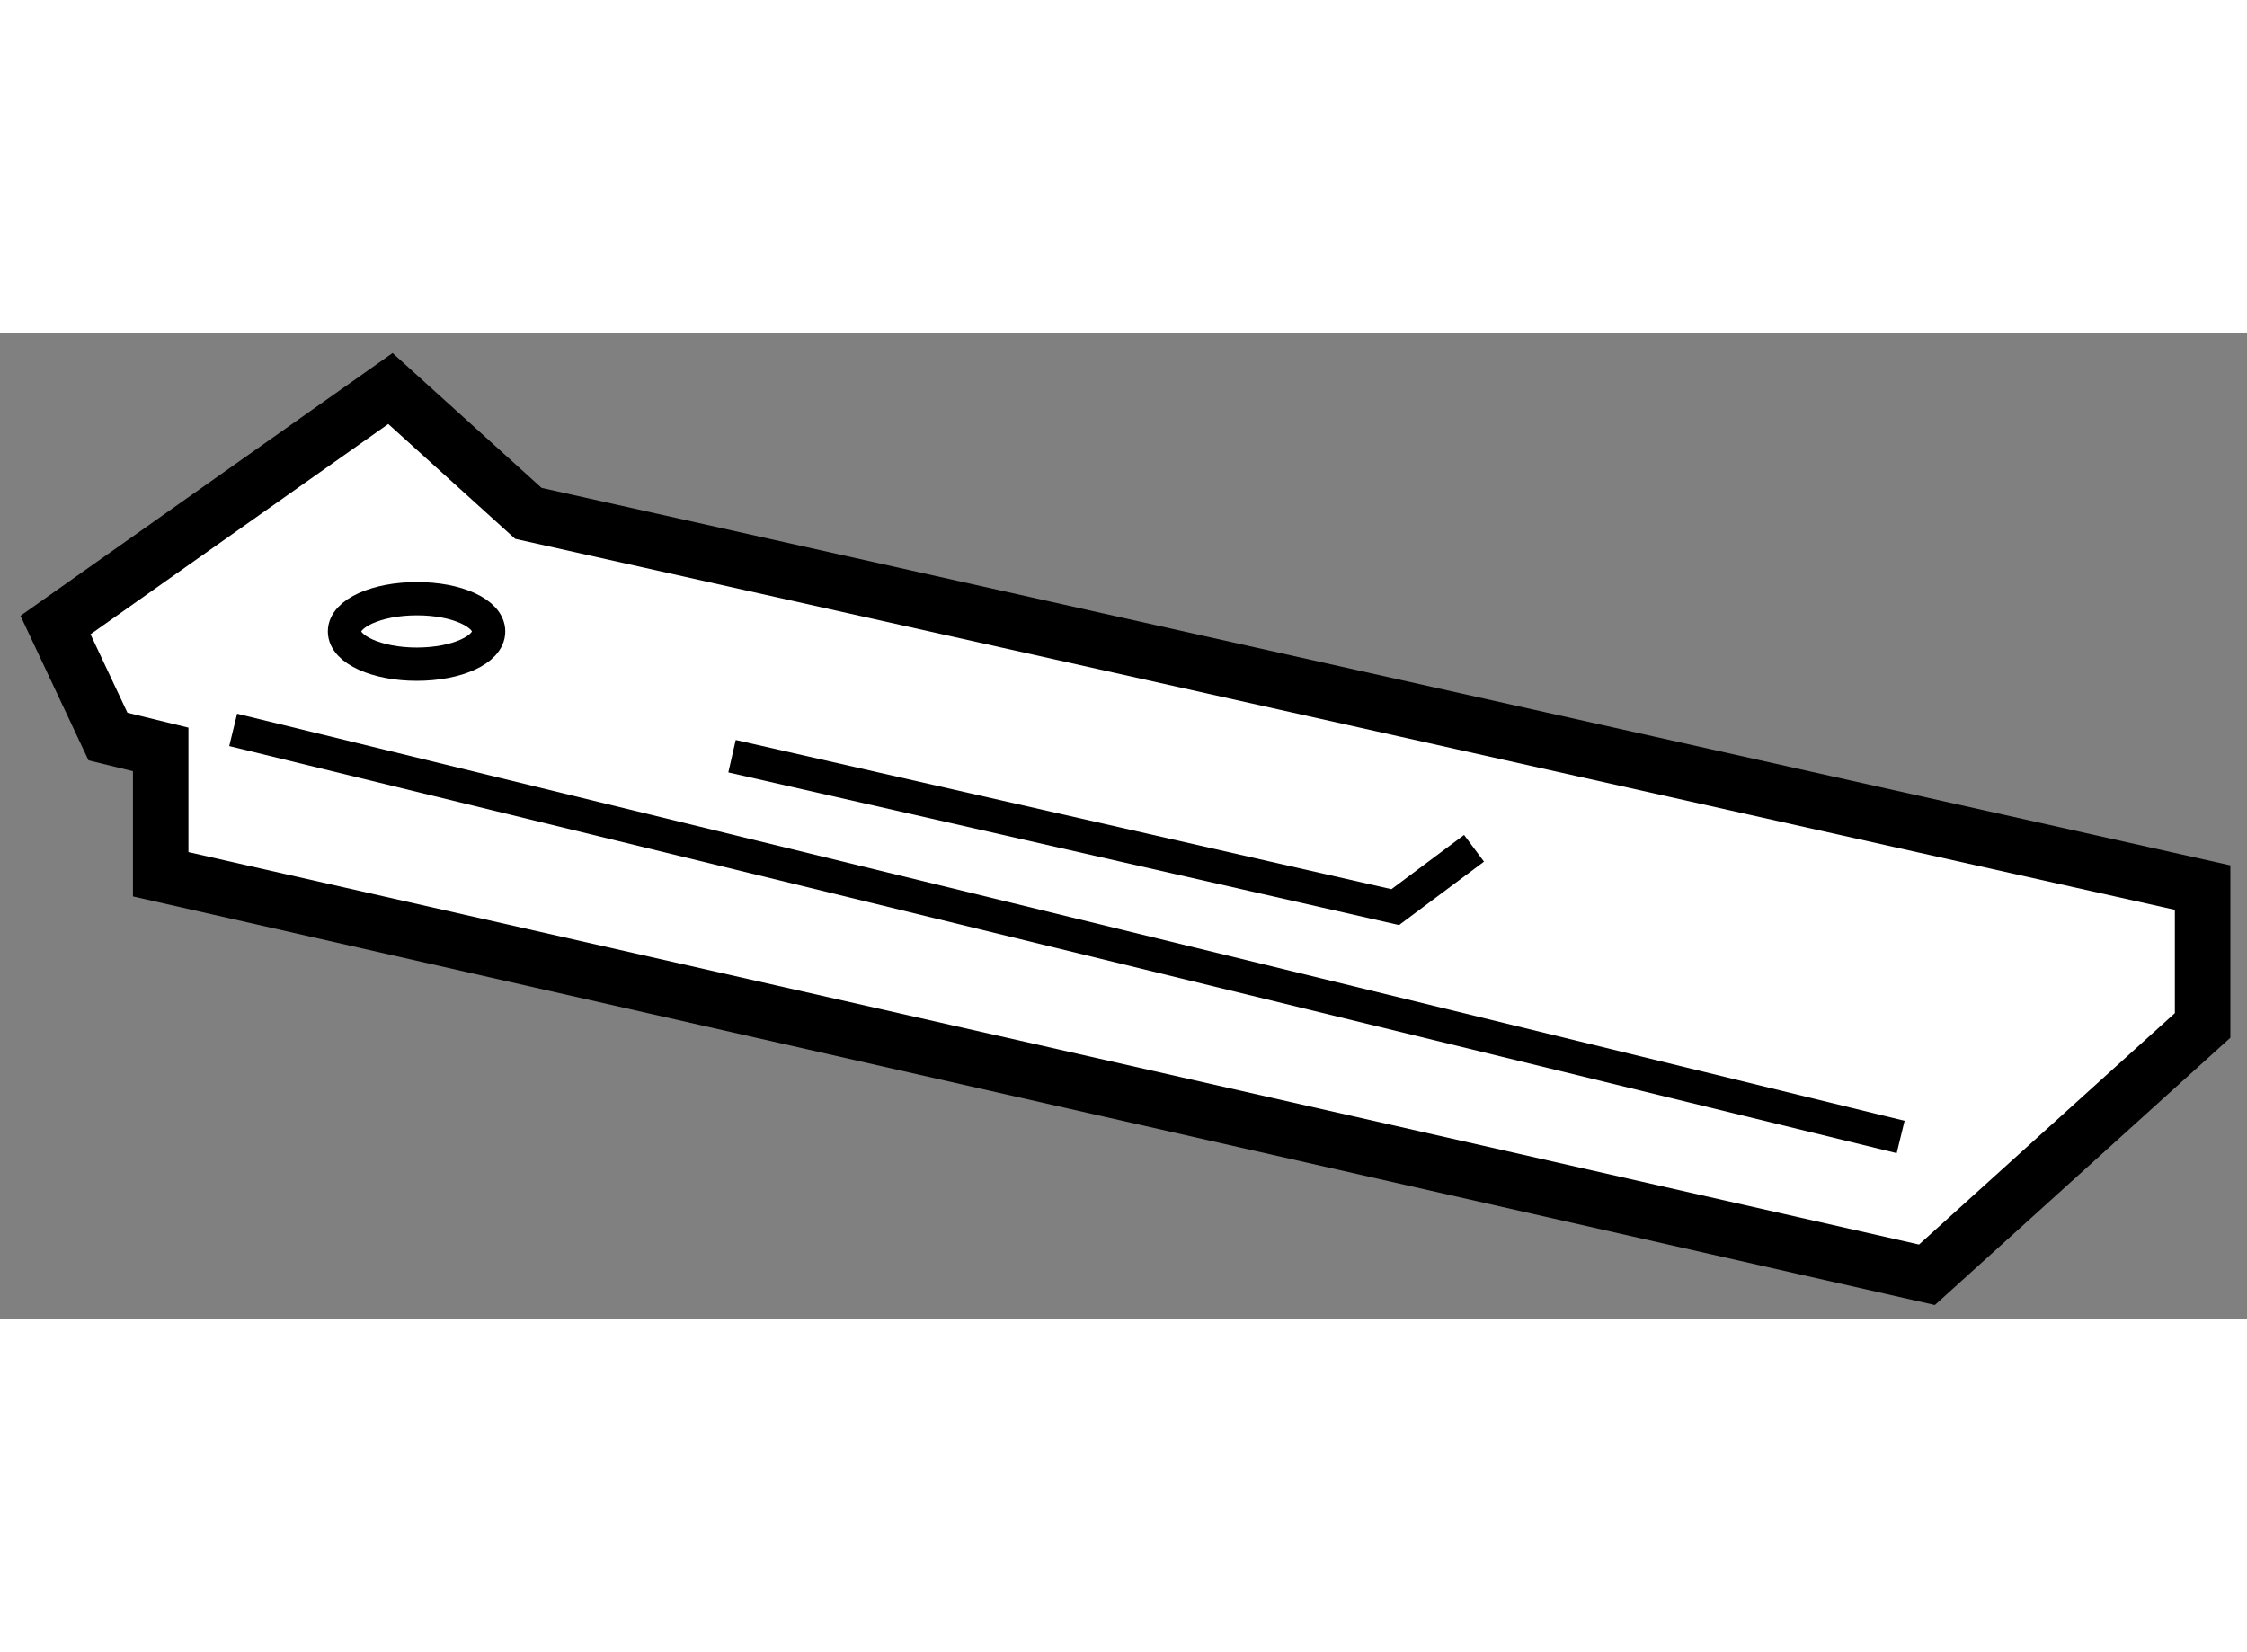
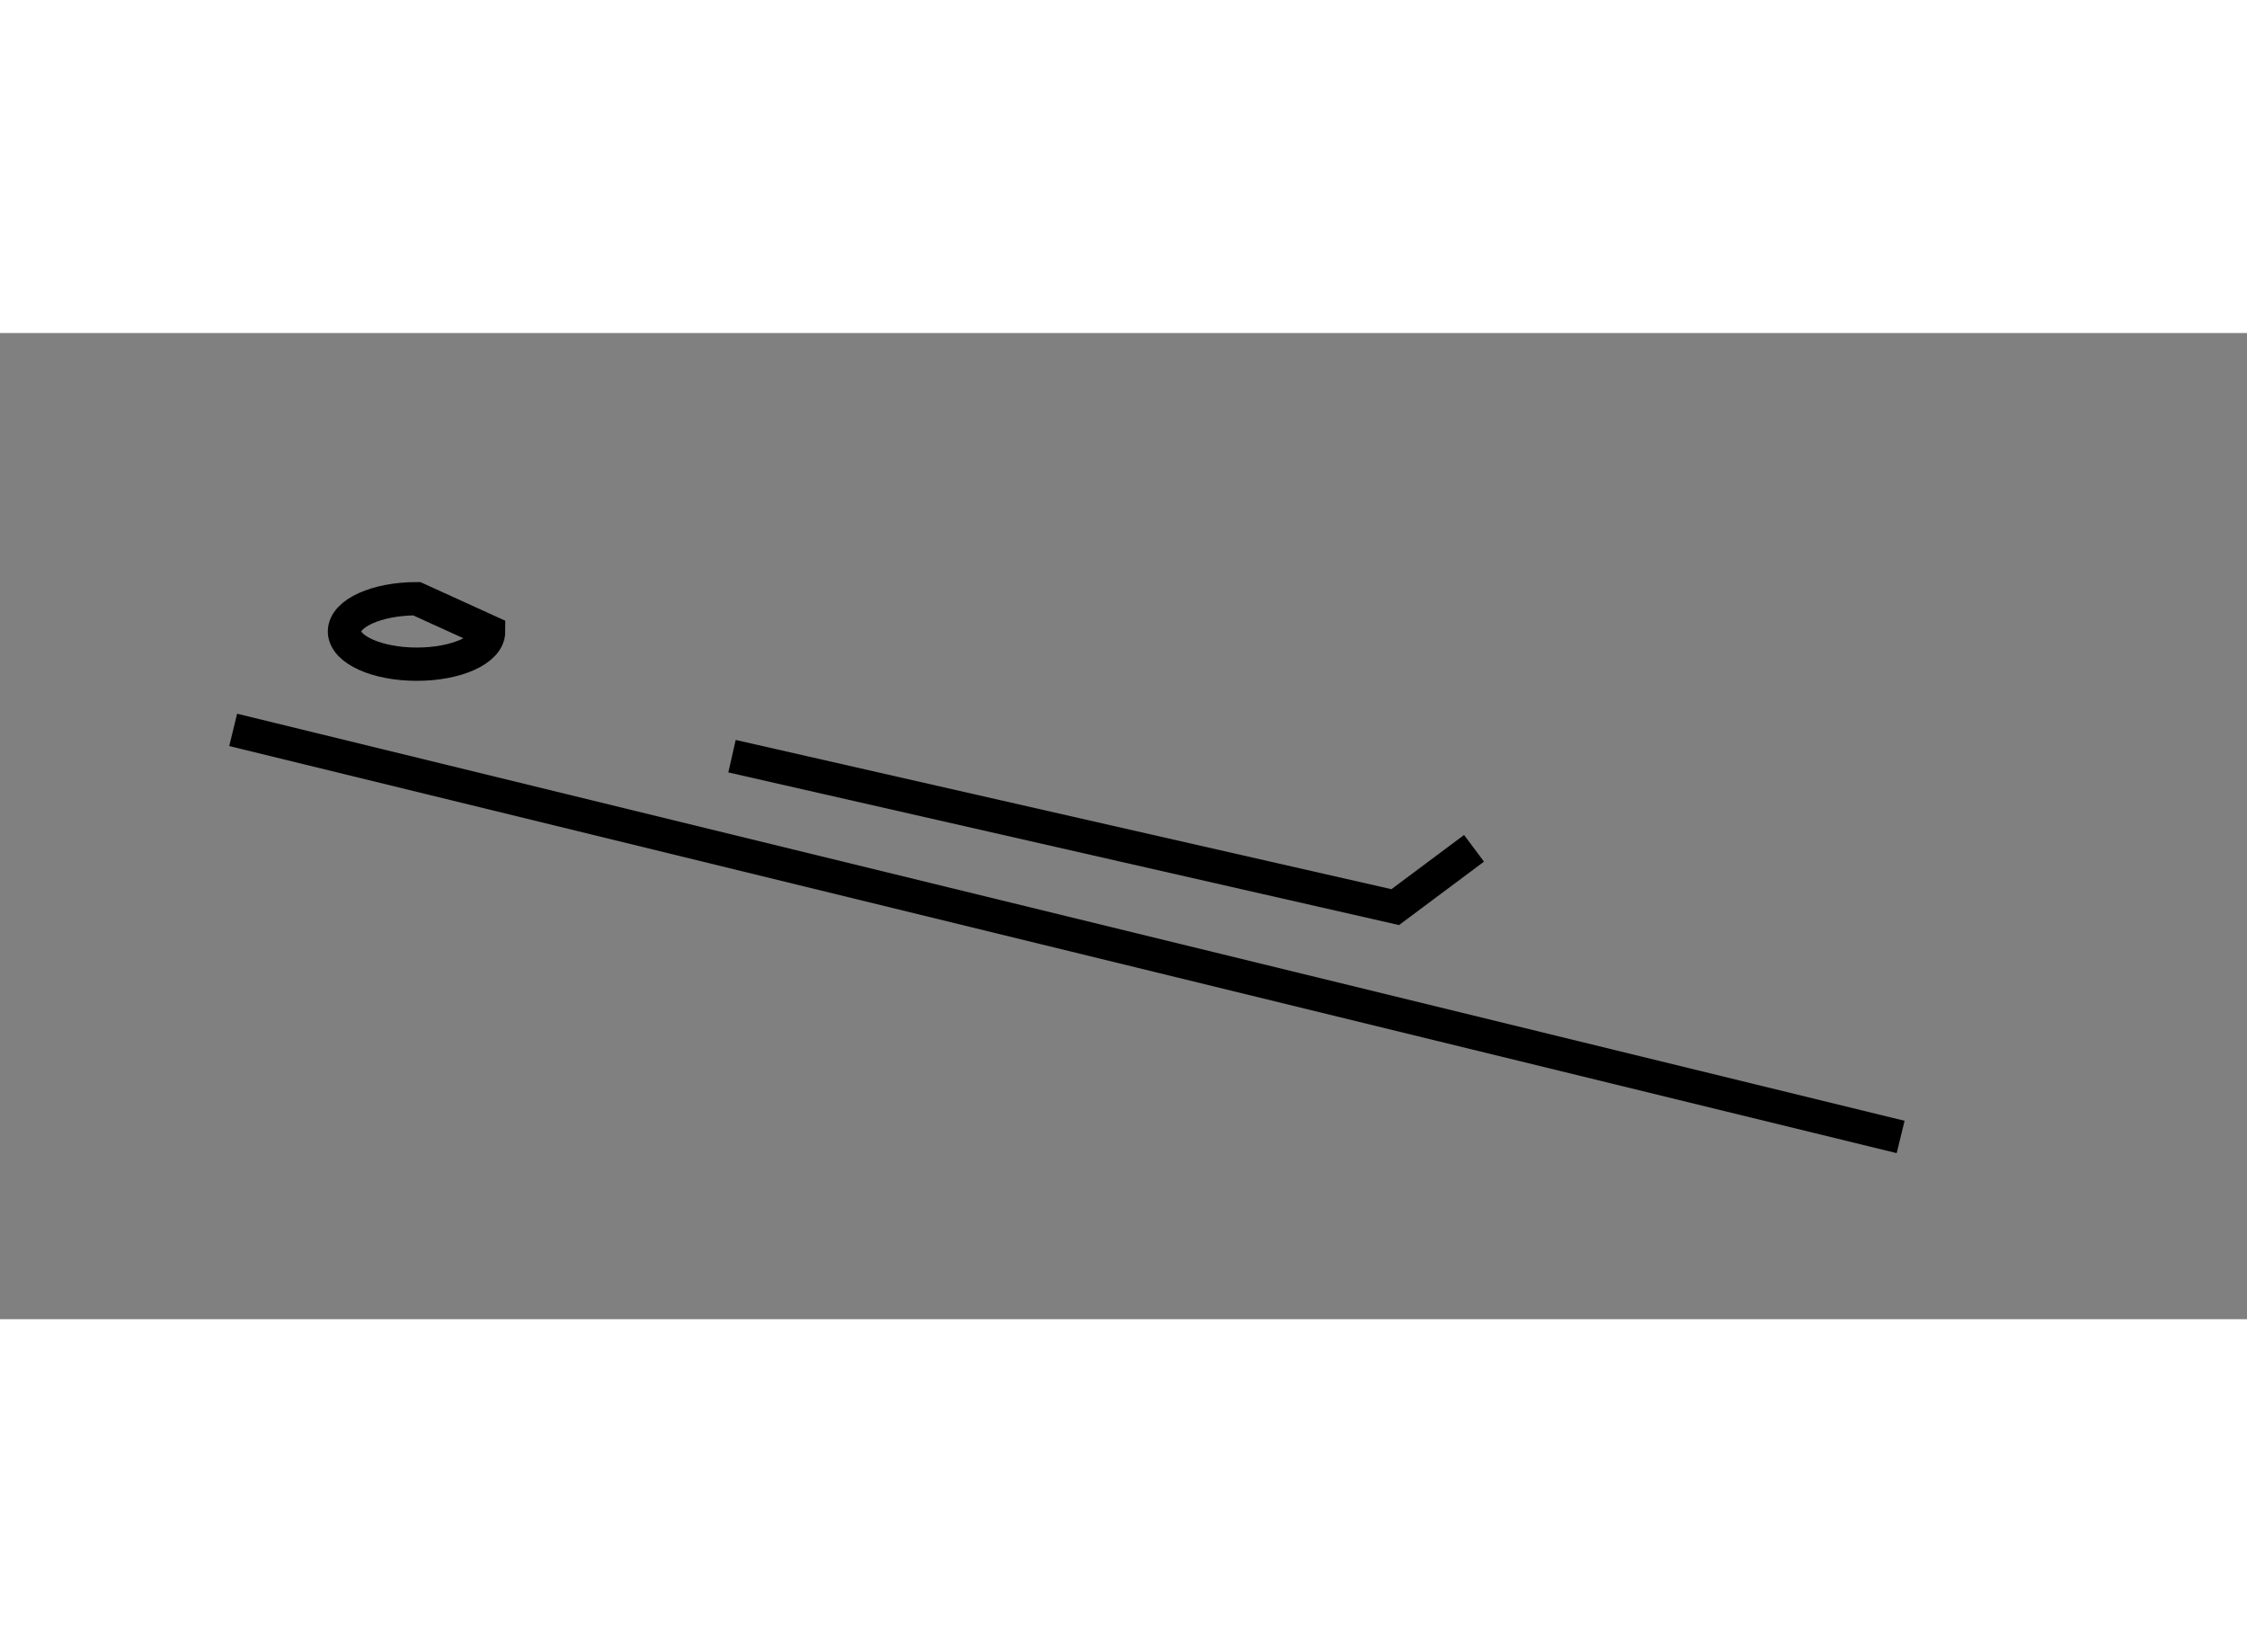
<svg xmlns="http://www.w3.org/2000/svg" version="1.1" x="0px" y="0px" width="244.8px" height="180px" viewBox="180.512 56.403 20.247 8.886" enable-background="new 0 0 244.8 180" xml:space="preserve">
  <rect x="180.512" y="56.403" width="20.247" height="8.886" fill="#808080" stroke="none" />
  <g>
-     <polygon fill="#FFFFFF" stroke="#000000" stroke-width="0.5" points="181.96,61.28 181.96,60.155 181.485,60.039 181.012,59.034     184.03,56.903 185.273,58.028 200.359,61.4 200.359,62.642 197.875,64.889   " />
    <line fill="none" stroke="#000000" stroke-width="0.3" x1="182.613" y1="59.979" x2="197.638" y2="63.647" />
    <polyline fill="none" stroke="#000000" stroke-width="0.3" points="187.108,60.216 193.084,61.576 193.794,61.046   " />
-     <path fill="none" stroke="#000000" stroke-width="0.3" d="M184.915,59.092c0,0.165-0.288,0.295-0.648,0.295    c-0.357,0-0.651-0.131-0.651-0.295c0-0.165,0.294-0.295,0.651-0.295C184.627,58.796,184.915,58.927,184.915,59.092z" />
+     <path fill="none" stroke="#000000" stroke-width="0.3" d="M184.915,59.092c0,0.165-0.288,0.295-0.648,0.295    c-0.357,0-0.651-0.131-0.651-0.295c0-0.165,0.294-0.295,0.651-0.295z" />
  </g>
</svg>